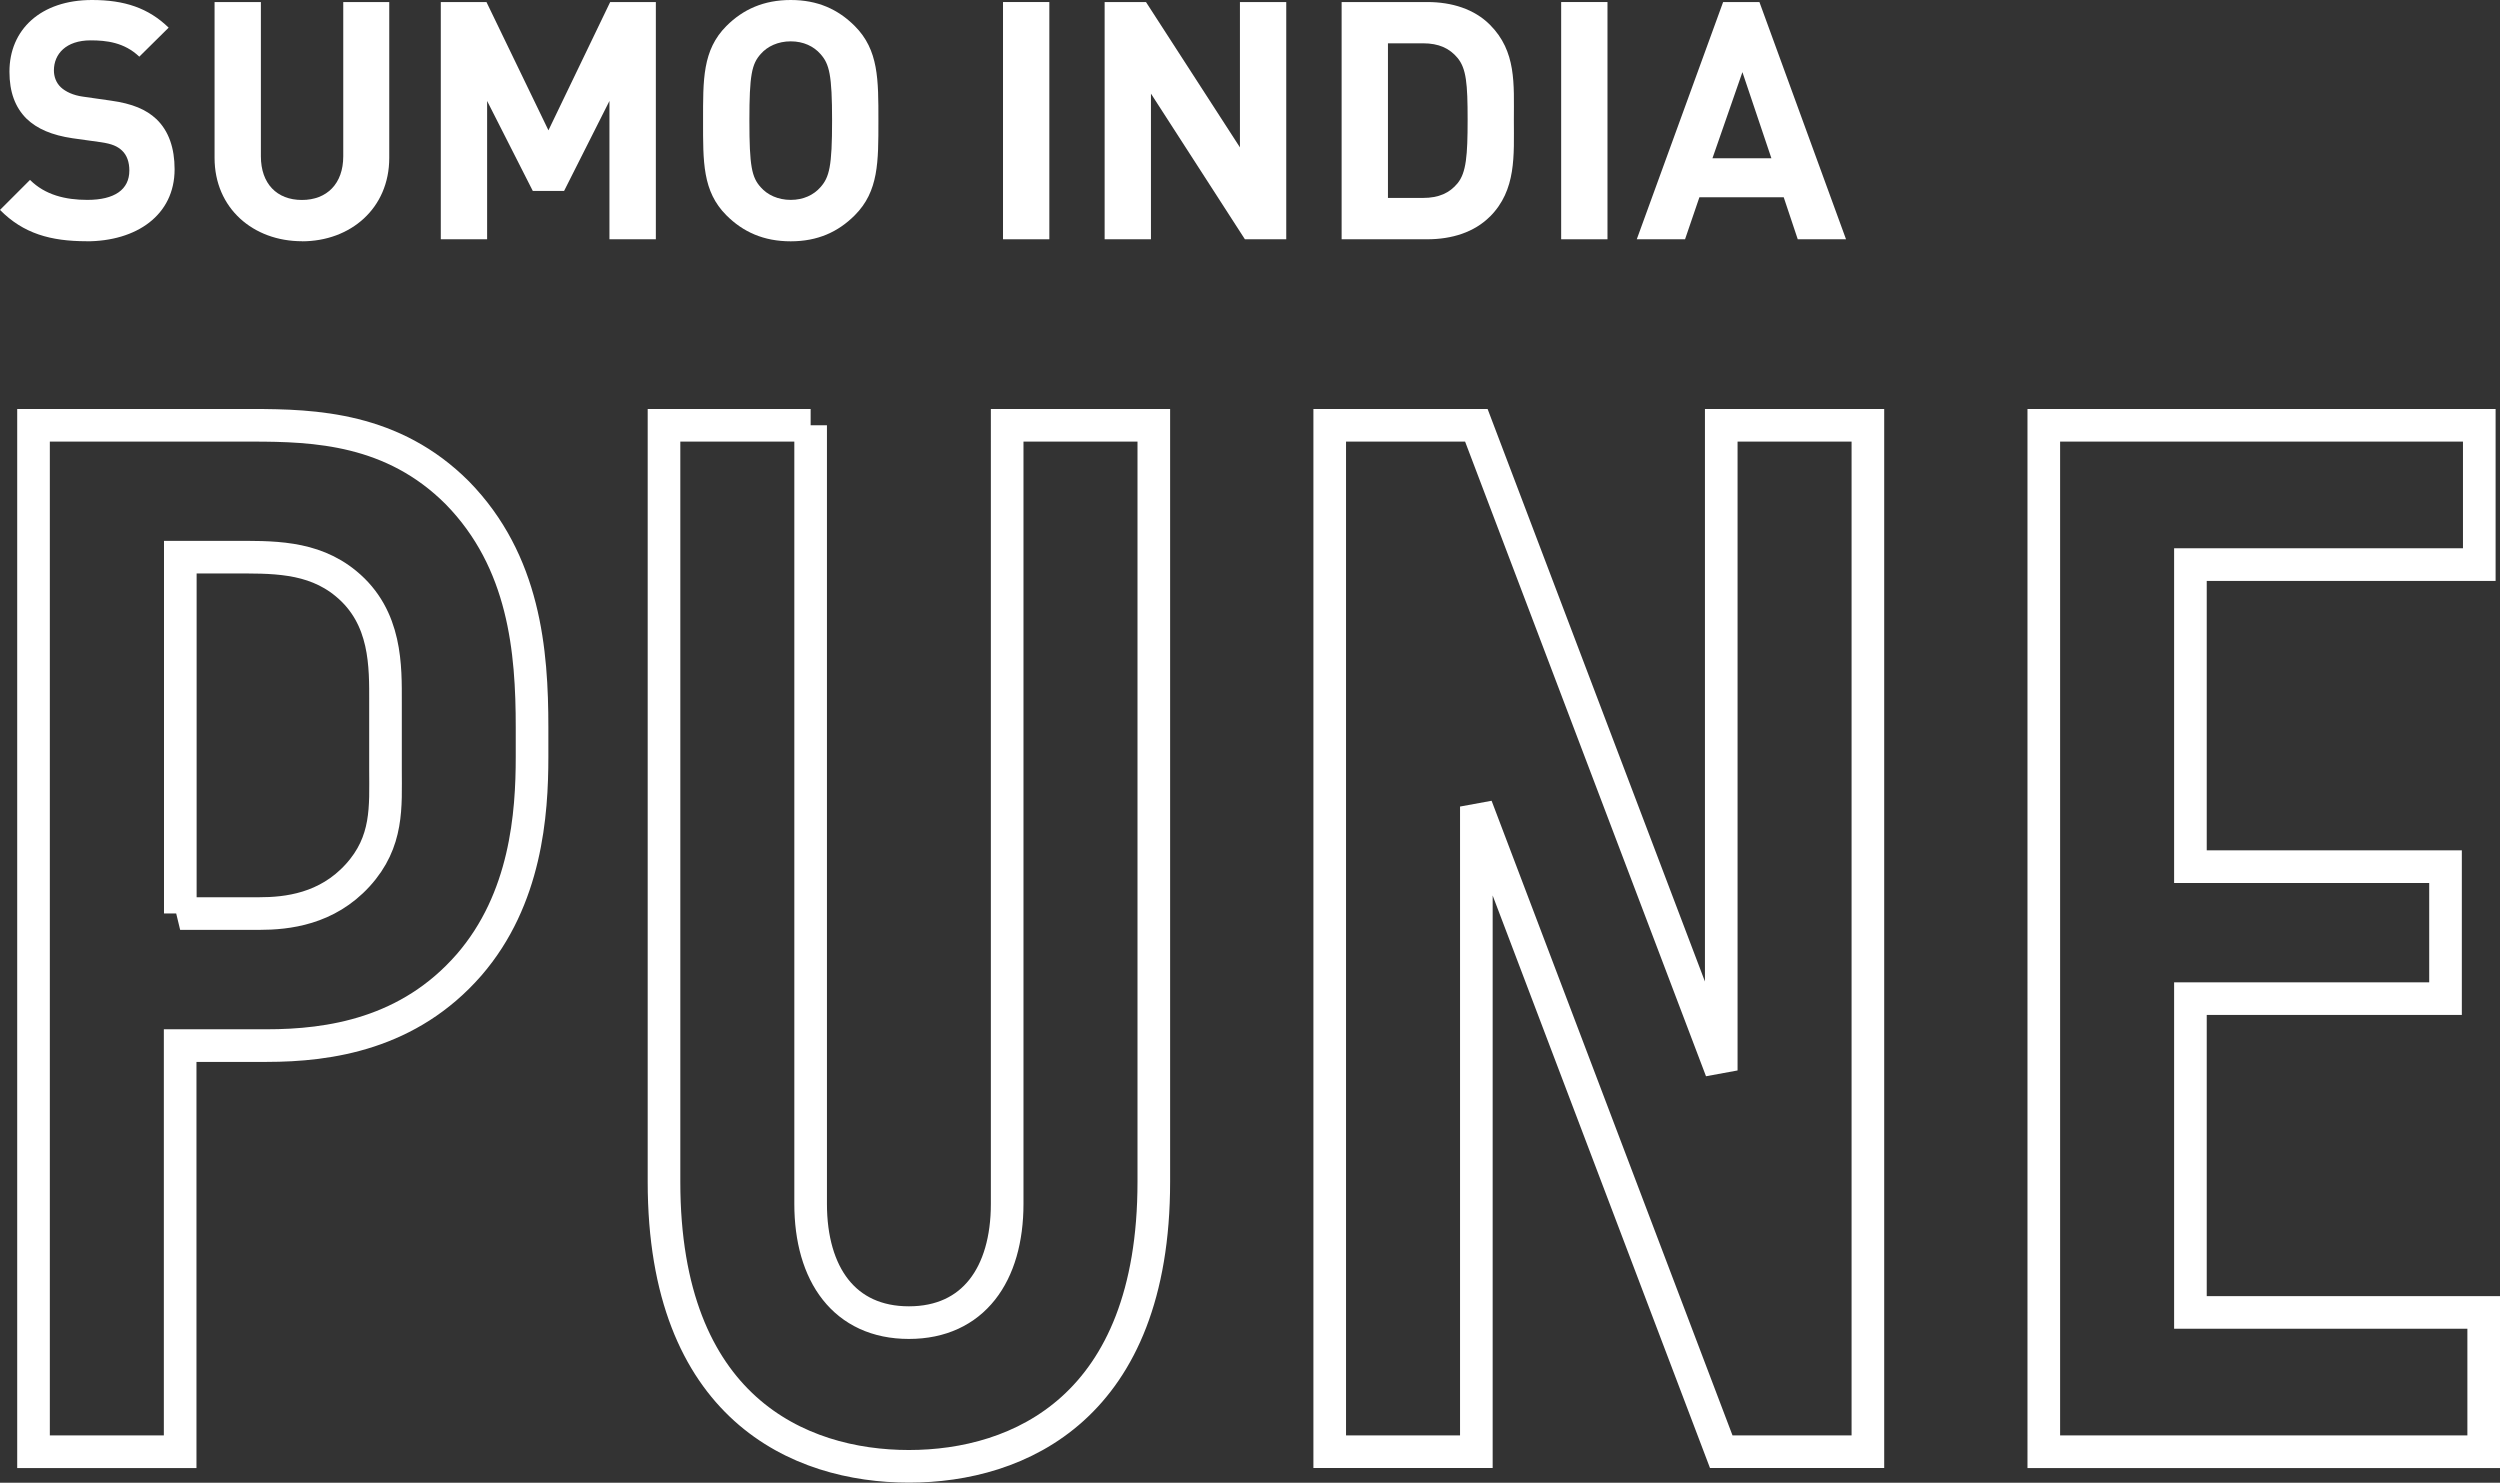
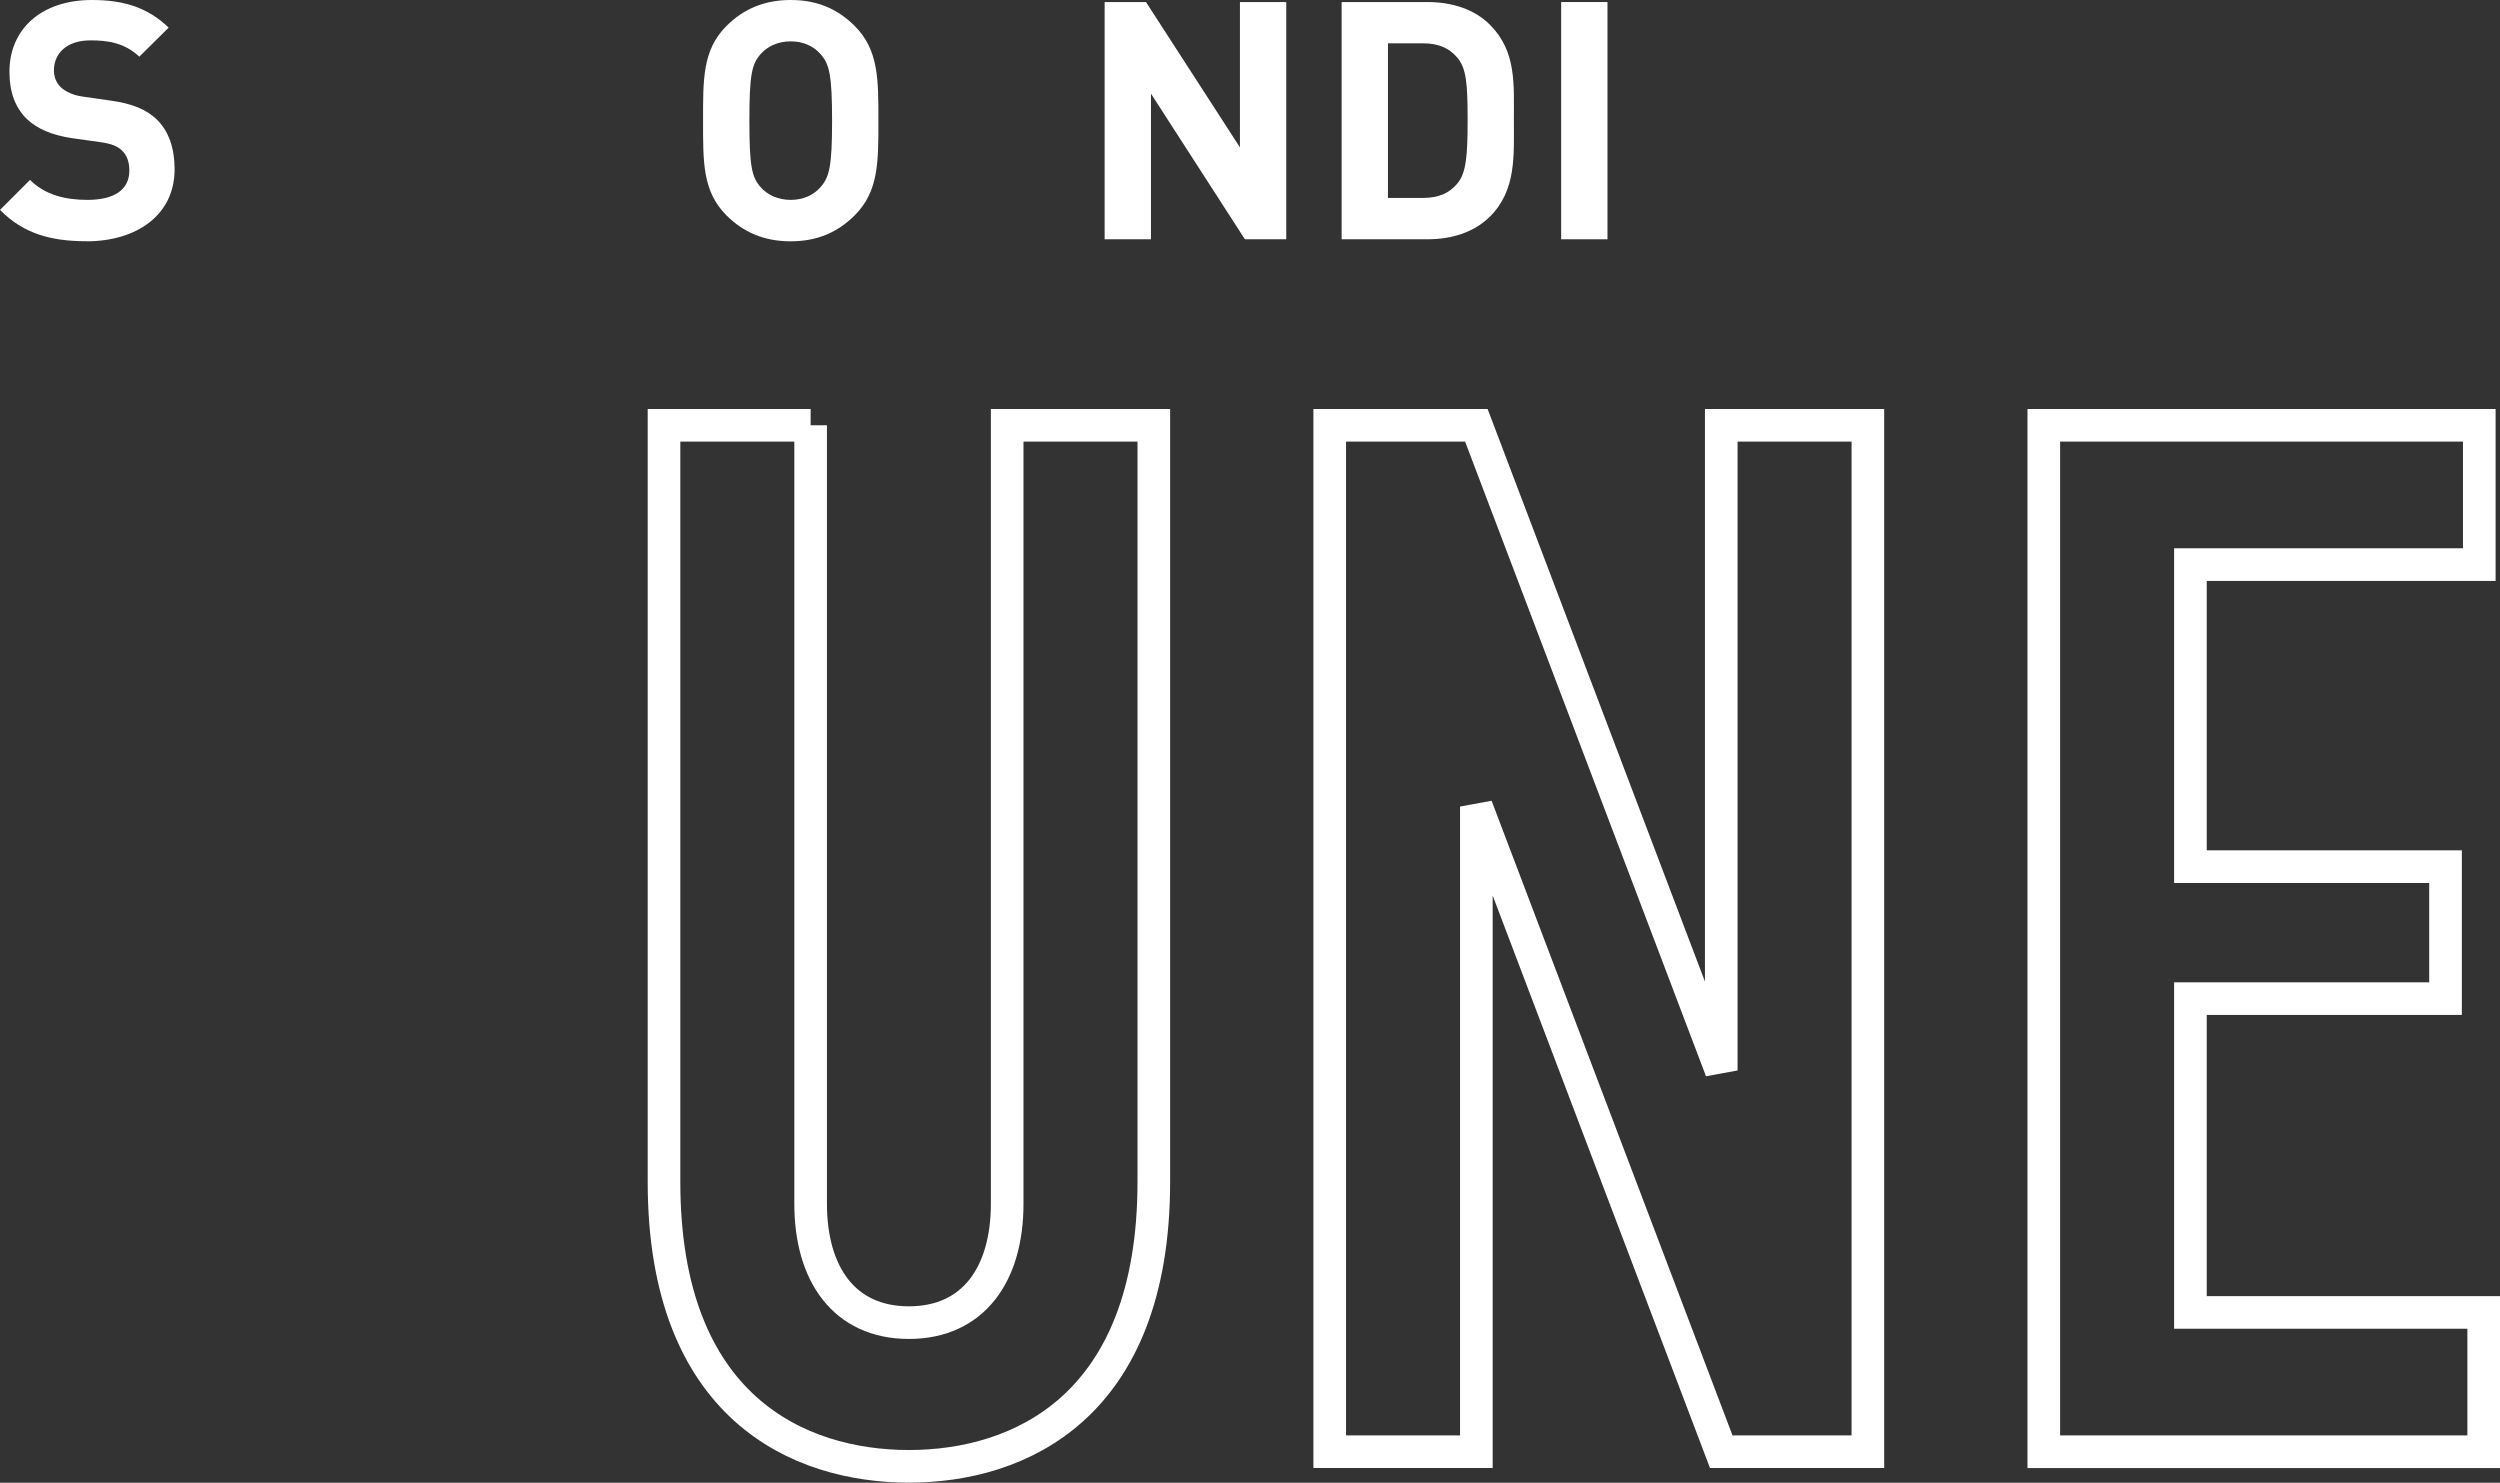
<svg xmlns="http://www.w3.org/2000/svg" id="b" viewBox="0 0 306.55 181.81">
  <rect x="0" y="0" width="306.55" height="181.81" fill="#333333" stroke="none" />
  <g id="c">
    <g id="d">
      <g id="e">
        <g id="f">
          <g style="isolation:isolate;">
            <g style="isolation:isolate;">
-               <path d="m4.11,52.15h26.79c7.73,0,17.26.36,25.17,8.27,8.27,8.45,9.17,19.42,9.17,28.77v3.6c0,7.01-.72,17.44-7.73,25.53-7.37,8.45-17.08,9.89-24.81,9.89h-10.61v49.8H4.11V52.15Zm17.98,59.87h9.71c3.42,0,8.27-.54,12.05-4.68,3.78-4.14,3.42-8.45,3.42-12.95v-8.27c0-4.32.18-10.43-4.85-14.56-4.14-3.42-9.17-3.24-14.02-3.24h-6.29v43.69Z" style="fill:none; stroke:#fff; stroke-width:4px;" />
              <path d="m99.4,52.15v95.47c0,8.63,4.14,14.56,12.05,14.56s12.05-5.93,12.05-14.56V52.15h17.98v92.77c0,27.69-16.54,34.88-30.03,34.88s-30.03-7.19-30.03-34.88V52.15h17.98Z" style="fill:none; stroke:#fff; stroke-width:4px;" />
              <path d="m181.03,52.15l30.03,79.11V52.15h17.98v125.86h-17.98l-30.03-79.11v79.11h-17.98V52.15h17.98Z" style="fill:none; stroke:#fff; stroke-width:4px;" />
              <path d="m250.61,52.15h53.4v17.08h-35.42v37.04h31.28v16.18h-31.28v38.48h35.96v17.08h-53.94V52.15Z" style="fill:none; stroke:#fff; stroke-width:4px;" />
            </g>
          </g>
        </g>
        <g id="g">
          <g style="isolation:isolate;">
            <g style="isolation:isolate;">
              <path d="m10.62,29.58c-4.41,0-7.76-.94-10.62-3.84l3.68-3.68c1.84,1.84,4.33,2.45,7.03,2.45,3.35,0,5.15-1.27,5.15-3.6,0-1.02-.29-1.88-.9-2.45-.57-.53-1.23-.82-2.57-1.02l-3.51-.49c-2.49-.37-4.33-1.14-5.64-2.41-1.39-1.39-2.08-3.27-2.08-5.72C1.14,3.64,4.99,0,11.28,0c4,0,6.91.98,9.4,3.39l-3.6,3.56c-1.84-1.76-4.05-2-5.97-2-3.02,0-4.5,1.68-4.5,3.68,0,.74.25,1.51.86,2.08.57.53,1.51.98,2.7,1.14l3.43.49c2.66.37,4.33,1.1,5.56,2.25,1.55,1.47,2.25,3.6,2.25,6.17,0,5.64-4.7,8.83-10.79,8.83Z" style="fill:#fff; stroke-width:0px;" />
-               <path d="m37.02,29.58c-5.97,0-10.71-4.04-10.71-10.22V.25h5.68v18.92c0,3.35,1.96,5.35,5.03,5.35s5.07-2,5.07-5.35V.25h5.64v19.12c0,6.17-4.74,10.22-10.71,10.22Z" style="fill:#fff; stroke-width:0px;" />
-               <path d="m74.73,29.34V12.38l-5.56,11.03h-3.84l-5.6-11.03v16.96h-5.68V.25h5.6l7.6,15.73L74.82.25h5.6v29.09h-5.68Z" style="fill:#fff; stroke-width:0px;" />
              <path d="m104.81,26.4c-2.04,2.04-4.54,3.19-7.85,3.19s-5.84-1.14-7.89-3.19c-2.94-2.94-2.86-6.58-2.86-11.6s-.08-8.66,2.86-11.61c2.04-2.04,4.58-3.19,7.89-3.19s5.8,1.14,7.85,3.19c2.94,2.94,2.9,6.58,2.9,11.61s.04,8.66-2.9,11.6Zm-4.21-19.78c-.82-.94-2.08-1.55-3.64-1.55s-2.86.61-3.68,1.55c-1.1,1.23-1.39,2.57-1.39,8.17s.29,6.95,1.39,8.17c.82.94,2.12,1.55,3.68,1.55s2.82-.61,3.64-1.55c1.1-1.23,1.43-2.57,1.43-8.17s-.33-6.95-1.43-8.17Z" style="fill:#fff; stroke-width:0px;" />
-               <path d="m122.99,29.34V.25h5.68v29.09h-5.68Z" style="fill:#fff; stroke-width:0px;" />
              <path d="m152.65,29.34l-11.52-17.86v17.86h-5.68V.25h5.07l11.52,17.82V.25h5.68v29.09h-5.07Z" style="fill:#fff; stroke-width:0px;" />
              <path d="m182.69,26.56c-1.92,1.92-4.66,2.78-7.68,2.78h-10.5V.25h10.5c3.02,0,5.76.86,7.68,2.78,3.27,3.27,2.94,7.27,2.94,11.65s.33,8.62-2.94,11.89Zm-3.96-19.45c-.98-1.18-2.29-1.8-4.25-1.8h-4.29v18.96h4.29c1.96,0,3.27-.61,4.25-1.8,1.06-1.31,1.23-3.39,1.23-7.8s-.16-6.25-1.23-7.56Z" style="fill:#fff; stroke-width:0px;" />
              <path d="m191.43,29.34V.25h5.68v29.09h-5.68Z" style="fill:#fff; stroke-width:0px;" />
-               <path d="m220.44,29.34l-1.72-5.15h-10.34l-1.76,5.15h-5.92L211.29.25h4.45l10.62,29.09h-5.92Zm-6.78-20.51l-3.68,10.58h7.23l-3.56-10.58Z" style="fill:#fff; stroke-width:0px;" />
            </g>
          </g>
        </g>
      </g>
    </g>
  </g>
</svg>